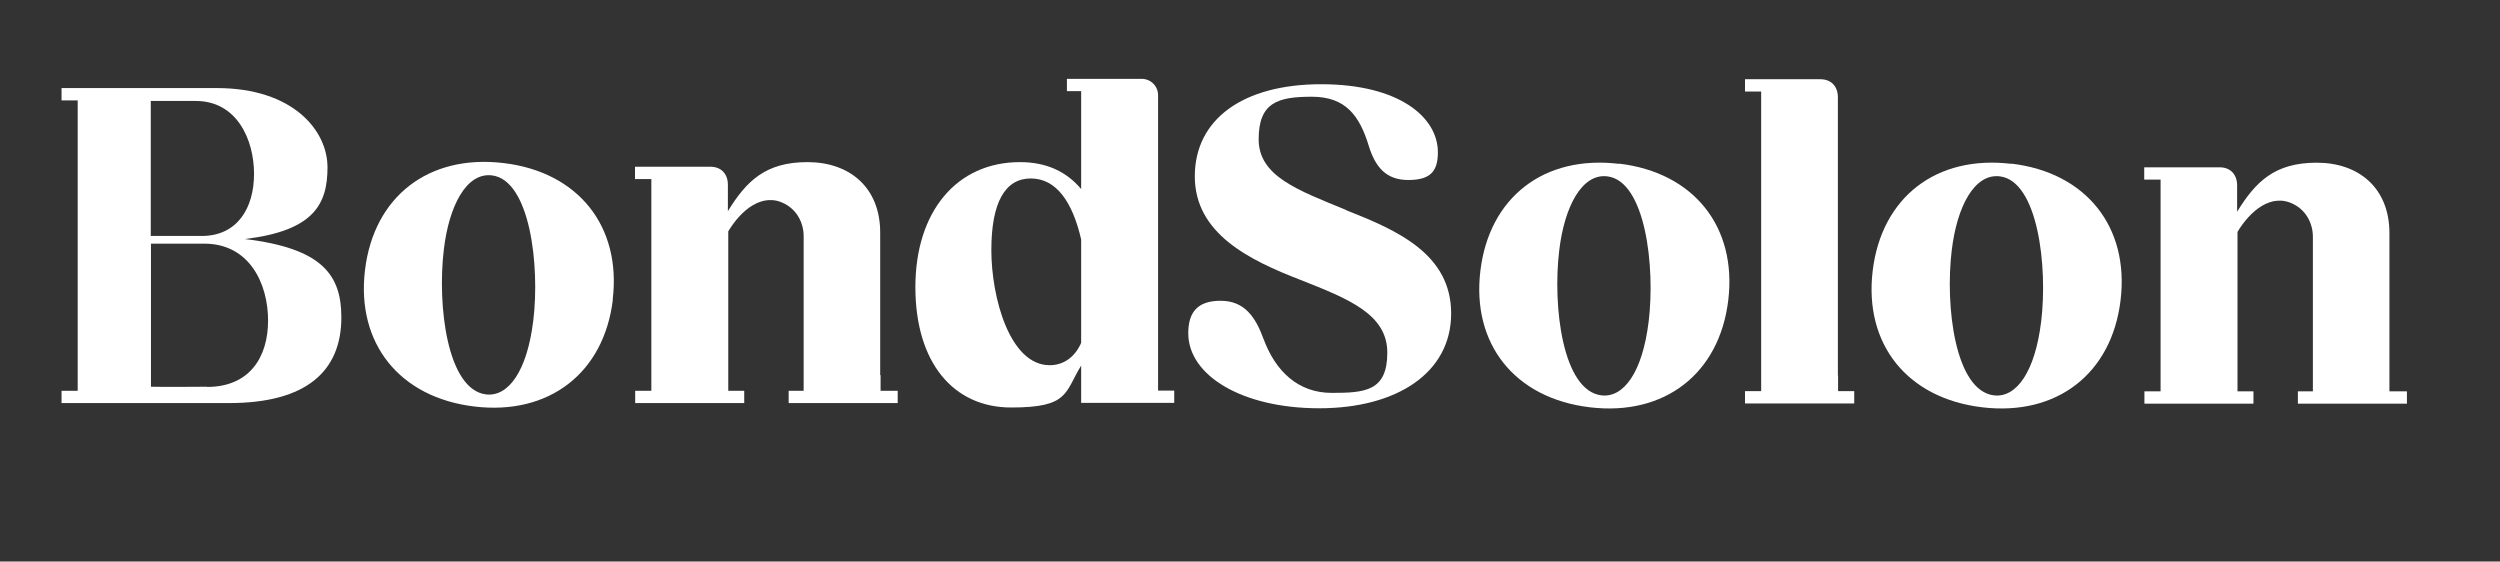
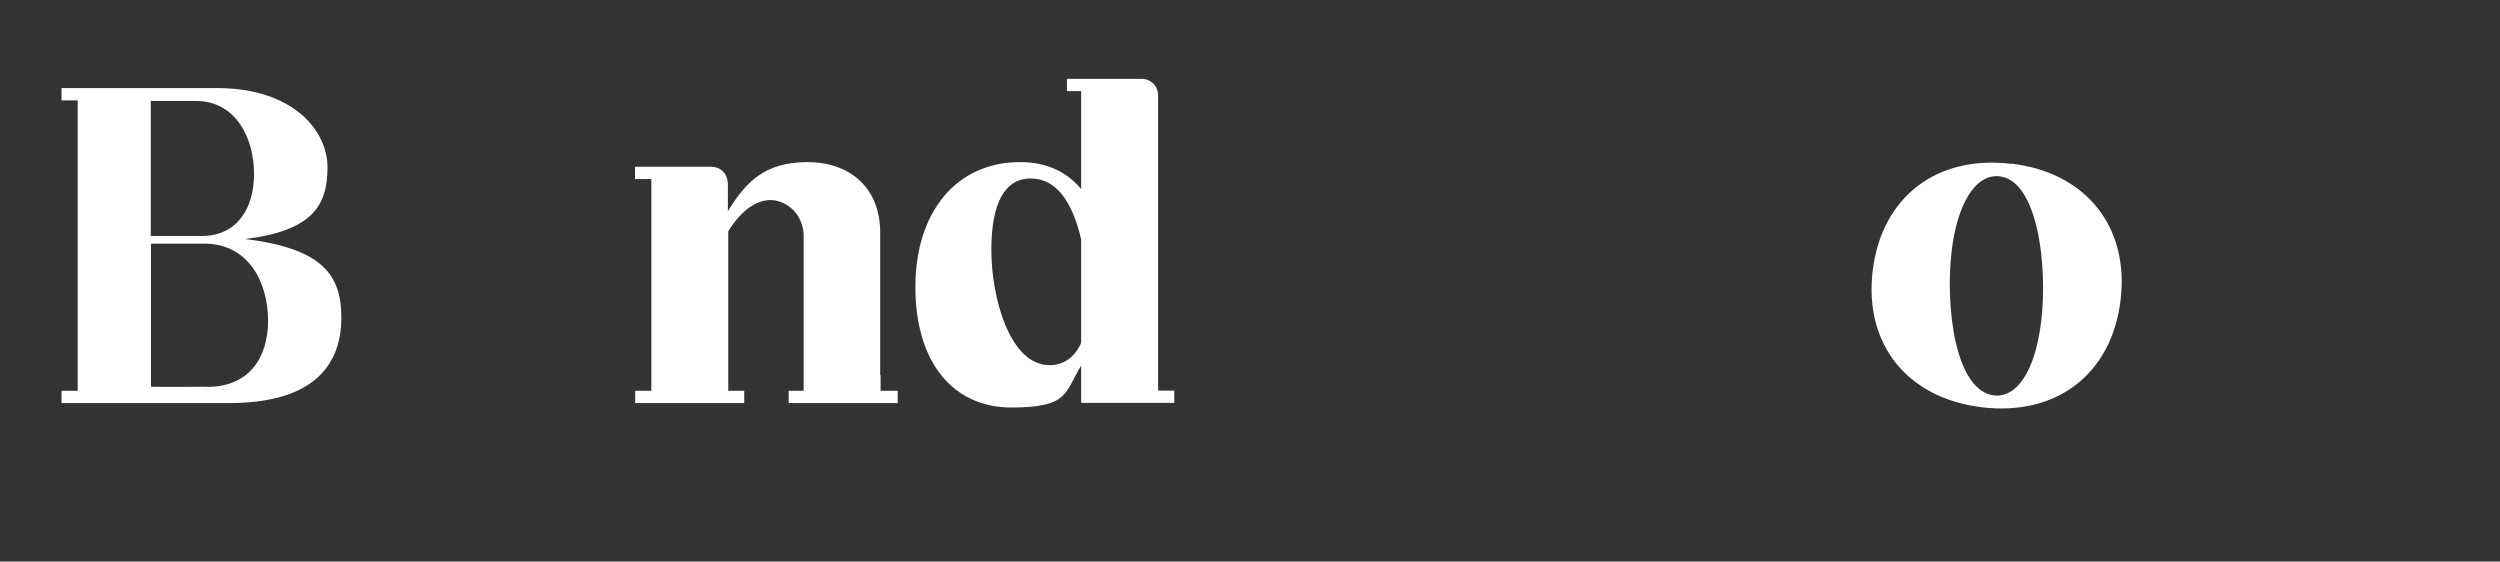
<svg xmlns="http://www.w3.org/2000/svg" width="1300" height="292" viewBox="0 0 1300 292" fill="none">
  <rect x="0" y="0" width="1300" height="292" fill="#333333" stroke="none" />
  <path d="M602.2 193.8V49.5C602.2 44.8 598.4 41 593.7 41H554.8V47.4H562.2V98.3C554.7 89.4 544.4 84.3 530.4 84.3C497.4 84.3 476 110.1 476 149.3C476 188.5 495.7 211.9 525.8 211.9C555.9 211.9 553.5 204.3 562.2 190.1V209.5H610.6V203.1H602.2V193.8ZM545.8 189.9C525.1 189.9 515.5 154.8 515.5 130C515.5 105.2 522.7 92.8 536 92.8C549.3 92.8 557.7 105 562.2 124.5V178.3C558.8 186 552.8 189.9 545.8 189.9Z" fill="white" />
  <path d="M177.5 165C177.5 143.1 167.7 129.1 127.3 124.3C163.2 120 170.3 106.2 170.3 87C170.3 67.8 152.3 45.8 112.8 45.8H32V52.2H40.4V203.2H32V209.6H119.1C159.3 209.6 177.5 193 177.5 165.1V165ZM78.4 52.5H101.8C123.2 52.5 132.1 72.6 132.1 90.4C132.1 108.2 123.4 122.7 104.9 122.7H78.4V52.5ZM107.7 201.1C97.3 201.1 88.6 201.3 78.5 201.1V126.7H106.2C129.8 126.7 139.4 147.6 139.4 166.7C139.4 185.8 129.7 201.2 107.7 201.2V201.1Z" fill="white" />
-   <path d="M318.6 155.799C323.2 117.599 300.6 89.399 261.9 84.799C222.9 80.099 194.4 102.199 189.8 140.399C185.2 178.599 207.8 206.799 246.8 211.399C285.5 215.999 314.1 193.999 318.7 155.699L318.6 155.799ZM277.3 166.699C274.1 193.099 264.3 206.399 252.8 205.099C232.5 202.699 227.3 158.699 230.8 129.699C233.5 106.899 242.6 89.599 255.8 91.199C275.6 93.599 280.8 137.999 277.3 166.799V166.699Z" fill="white" />
  <path d="M457.7 195V120.9C457.7 97.5 441.8 84.3 419.9 84.3C398 84.3 388.1 94.2 378.5 109.8V96.1C378.5 90.3 374.9 86.7 369.4 86.7H347H330.2V93.1H338.7V101.9V195.1V203.2H330.3V209.6H387V203.2H378.7V195.1V120.3C385.1 109.6 396.3 99.7 408.1 106C414.3 109.2 417.9 115.8 417.9 122.8V203.2H410.1V209.6H466.8V203.2H457.9V195.1L457.7 195Z" fill="white" />
-   <path d="M955.7 195.3V50.6C955.7 44.8 952.1 41.2 946.6 41.2H907.4V47.6H915.8V56.4V195.3V203.4H907.4V209.8H964.2V203.4H955.8V195.3H955.7Z" fill="white" />
-   <path d="M700 109.2C674.7 98.8 654.5 91.6 654.5 72.4C654.5 53.2 664.6 50.3 682.2 50.3C699.8 50.3 707 60.2 711.8 76C715.2 86.8 720.7 93.6 732.3 93.6C743.9 93.6 747.7 89 747.7 79.2C747.7 60.9 727.5 43.8 687 43.8C646.5 43.8 621.3 61.9 621.3 91.7C621.3 121.5 649.7 135.3 676.4 145.6C701.4 155.5 721.4 163.4 721.4 183.4C721.4 203.4 709.8 204.3 692.5 204.3C675.2 204.3 663.4 193.3 657.1 176.4C652.8 164.6 647 156.4 634.7 156.4C622.4 156.4 617.9 162.7 617.9 173.3C617.9 195.2 645.8 212.3 686 212.3C726.2 212.3 754.6 194 754.6 163C754.6 132 726.4 119.7 700 109.3V109.2Z" fill="white" />
-   <path d="M841.9 85.2C802.9 80.5 774.4 102.6 769.8 140.8C765.2 179 787.8 207.2 826.8 211.8C865.5 216.4 894.1 194.4 898.7 156.1C903.3 117.9 880.7 89.7 842 85.1L841.9 85.2ZM857.3 167.2C854.1 193.6 844.3 206.9 832.8 205.6C812.5 203.2 807.3 159.2 810.8 130.2C813.5 107.4 822.6 90.1 835.8 91.7C855.6 94.1 860.8 138.5 857.3 167.3V167.2Z" fill="white" />
  <path d="M1045.9 85.2C1006.9 80.5 978.4 102.6 973.8 140.8C969.2 179 991.8 207.2 1030.8 211.8C1069.5 216.4 1098.1 194.4 1102.7 156.1C1107.3 117.9 1084.7 89.7 1046 85.1L1045.9 85.2ZM1061.4 167.2C1058.2 193.6 1048.4 206.9 1036.9 205.6C1016.6 203.2 1011.4 159.2 1014.9 130.2C1017.6 107.4 1026.7 90.1 1039.9 91.7C1059.7 94.1 1064.9 138.5 1061.4 167.3V167.2Z" fill="white" />
-   <path d="M1242.5 203.4V195.3V121.2C1242.5 97.8 1226.6 84.6 1204.7 84.6C1182.8 84.6 1172.9 94.5 1163.3 110.1V96.4C1163.3 90.6 1159.7 87 1154.2 87H1131.8H1115V93.4H1123.5V102.2V195.4V203.5H1115.1V209.9H1171.8V203.5H1163.5V195.4V120.6C1169.9 109.9 1181.1 100 1192.9 106.3C1199.1 109.5 1202.7 116.1 1202.7 123.1V203.5H1194.9V209.9H1251.6V203.5H1242.7L1242.5 203.4Z" fill="white" />
</svg>